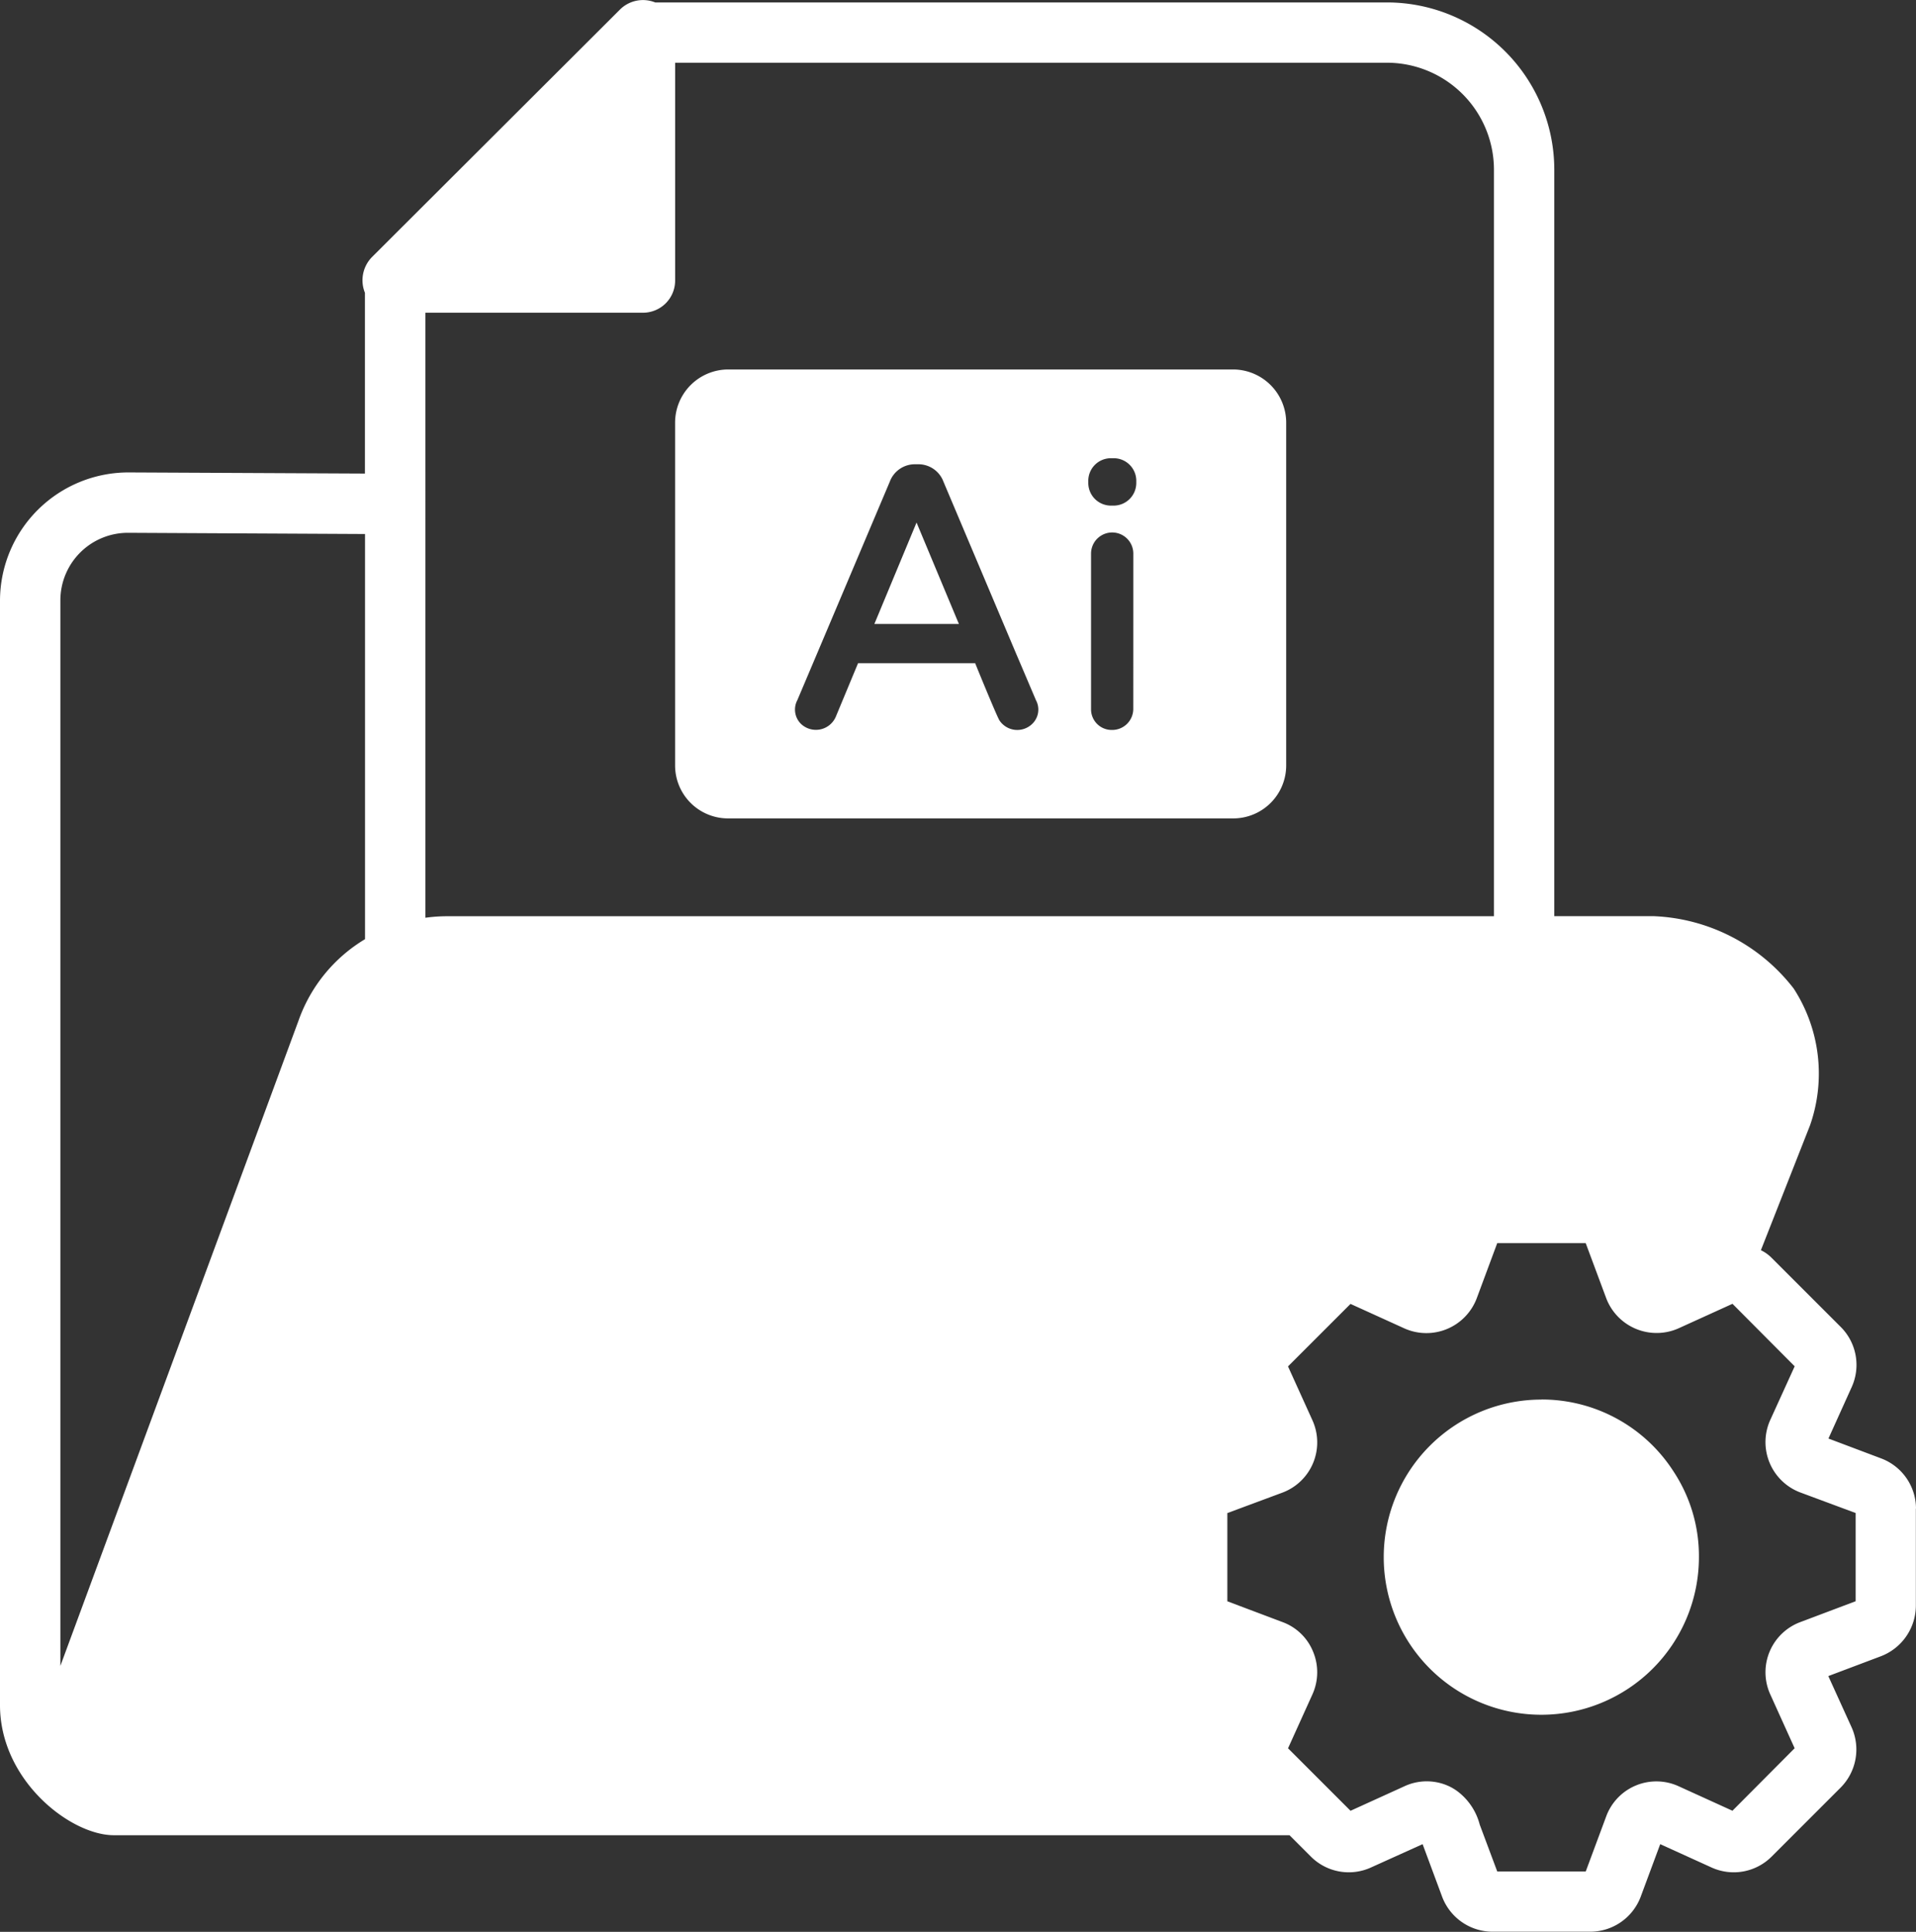
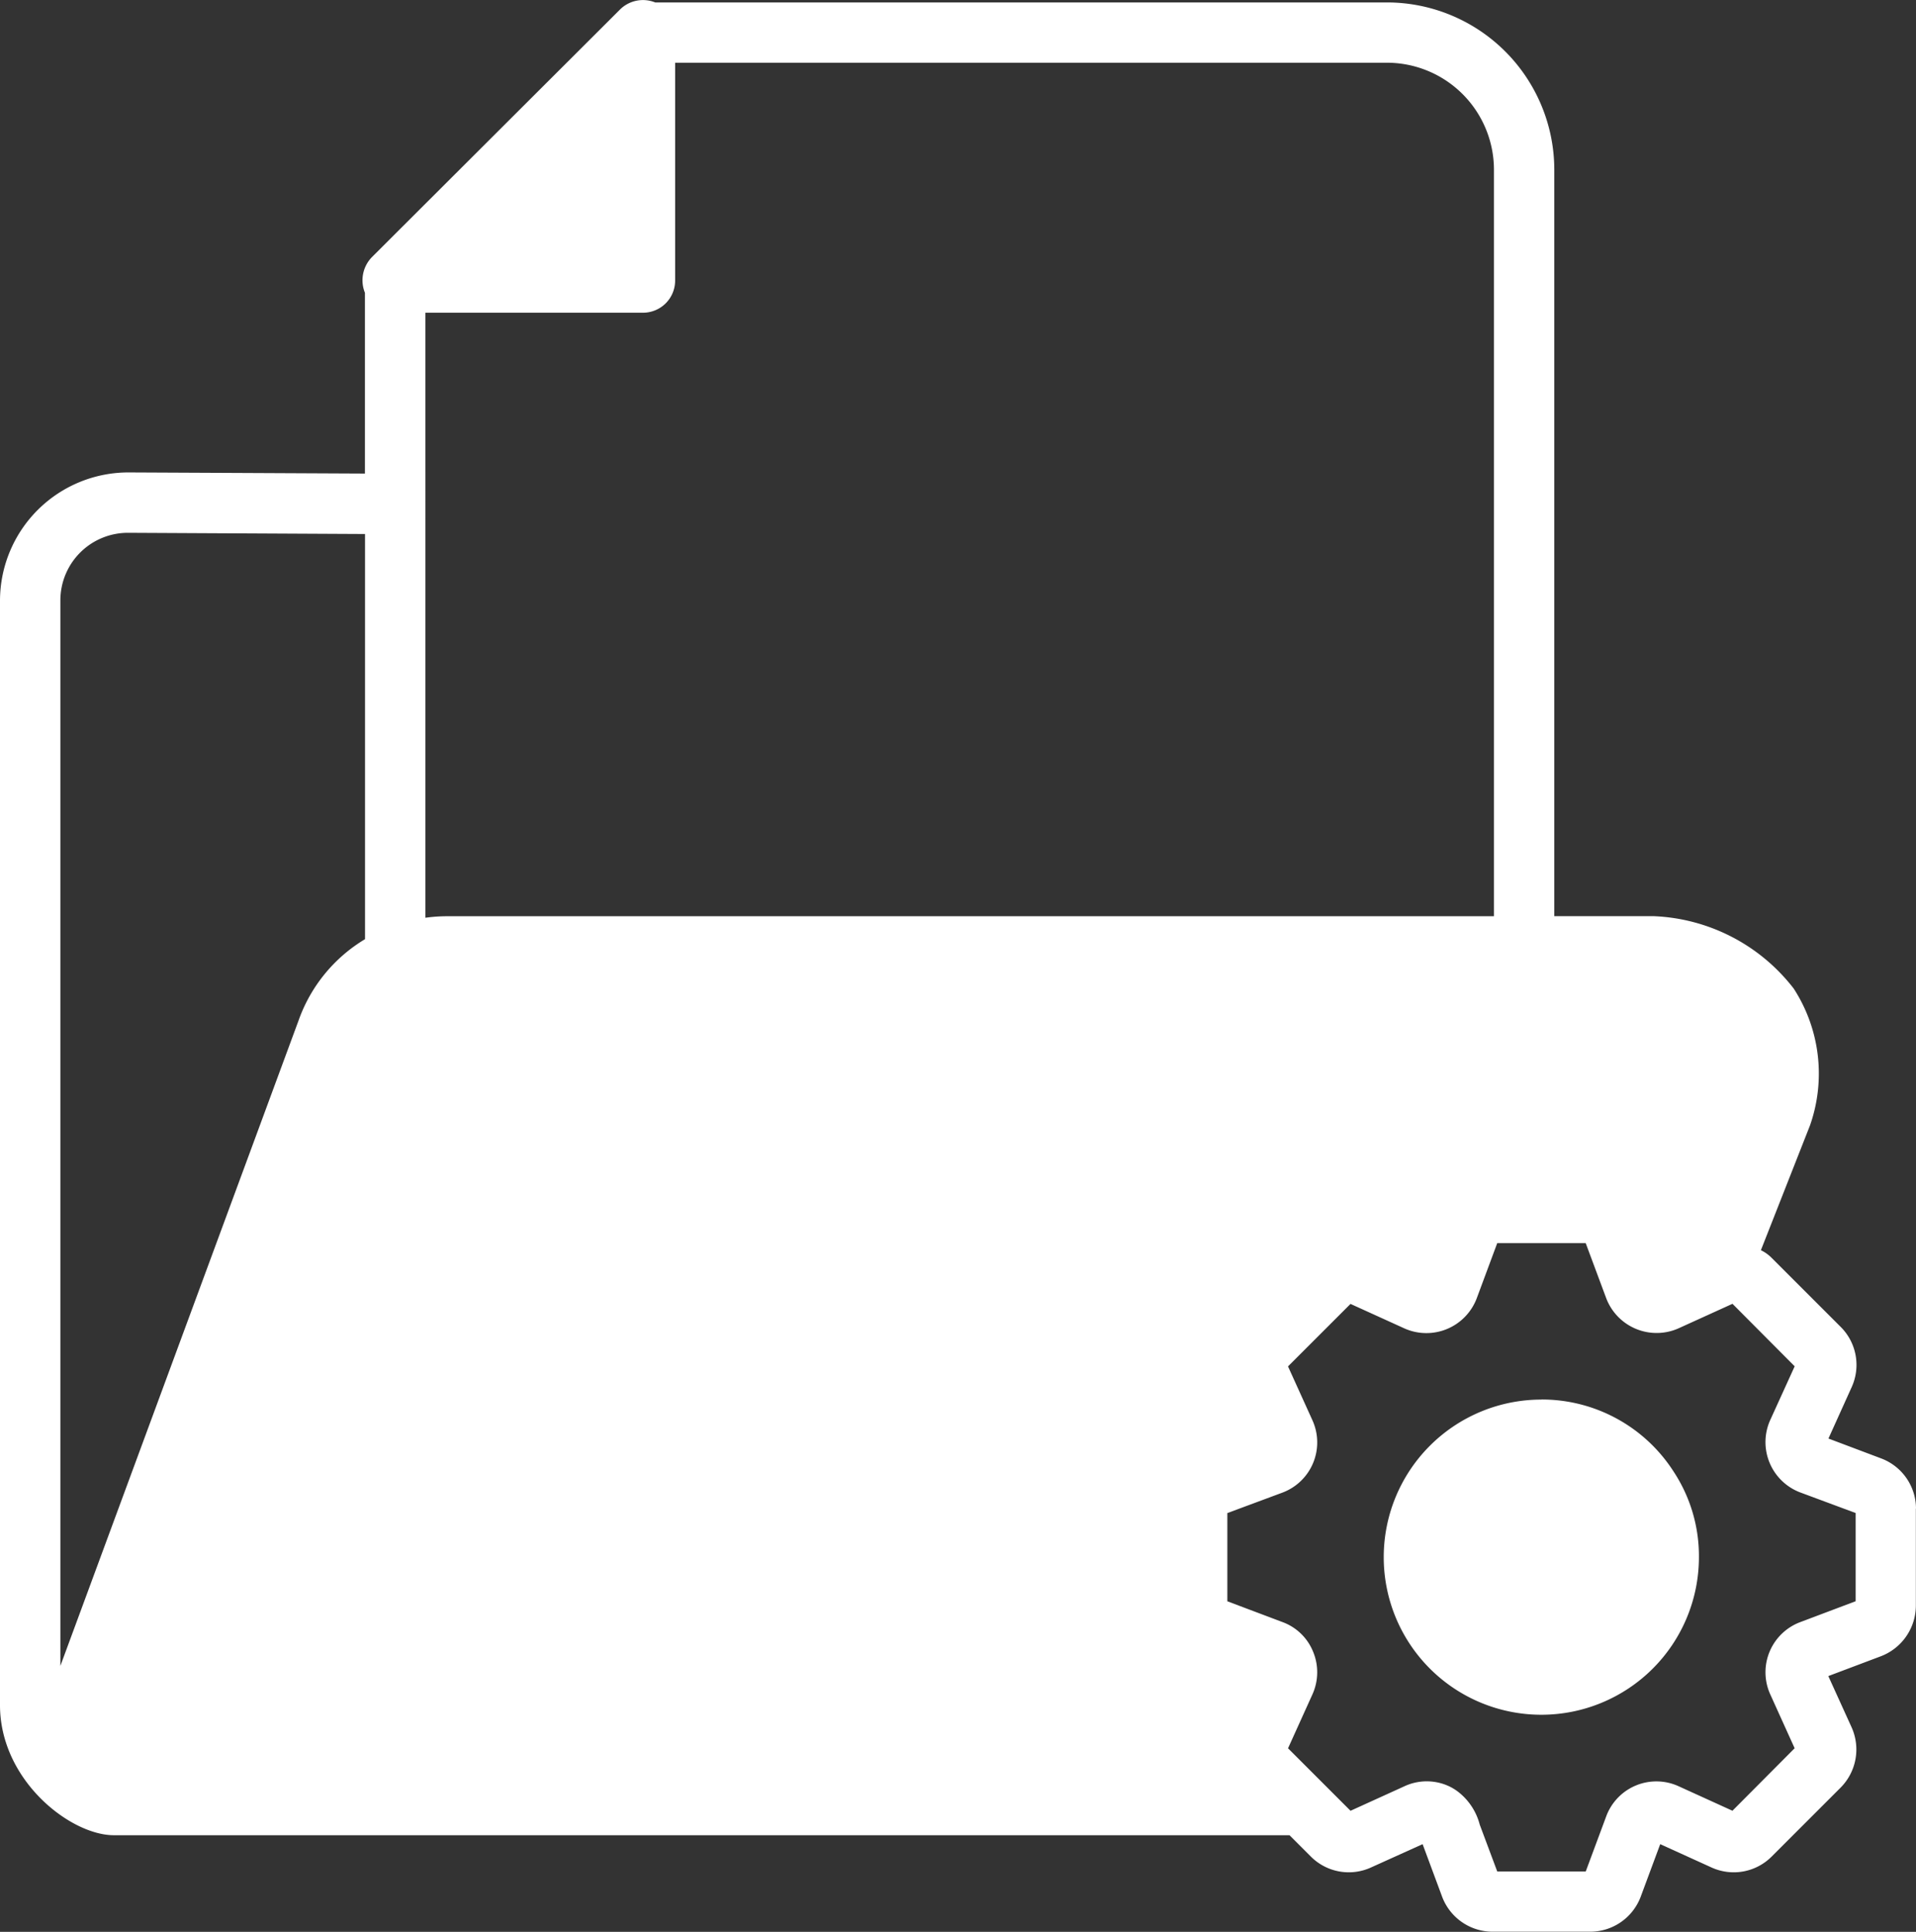
<svg xmlns="http://www.w3.org/2000/svg" width="98.563" height="99.383" viewBox="0 0 98.563 99.383">
  <rect x="0" y="0" width="98.563" height="99.383" fill="#333333" stroke="none" />
  <g id="Project_File" transform="translate(-3.27 -3.006)">
    <path id="Path_18631" data-name="Path 18631" d="M101.833,80.614a2.764,2.764,0,0,0-1.786-2.578l-2.718-1.025,1.2-2.656a2.76,2.76,0,0,0-.559-3.076l-3.557-3.556a1.96,1.96,0,0,0-.559-.4L96.381,60.9a8.046,8.046,0,0,0-.838-7.036,9.585,9.585,0,0,0-7.222-3.727H83.226V11.731a8.614,8.614,0,0,0-8.6-8.6H36.973a1.678,1.678,0,0,0-1.817.373L22.4,16.236a1.707,1.707,0,0,0-.357,1.832v9.3L9.886,27.31A6.608,6.608,0,0,0,3.27,33.88V90.725c0,3.874,3.626,6.693,5.855,6.693h60.48l1.1,1.1a2.755,2.755,0,0,0,3.091.56l2.656-1.2,1.009,2.718a2.777,2.777,0,0,0,2.594,1.786h5.017a2.777,2.777,0,0,0,2.594-1.786l1.009-2.718,2.64,1.2a2.754,2.754,0,0,0,3.091-.56l3.557-3.557a2.782,2.782,0,0,0,.559-3.09l-1.2-2.64,2.718-1.025a2.8,2.8,0,0,0,1.786-2.578V80.614ZM22.048,51.321A7.972,7.972,0,0,0,18.631,55.5L6.376,88.706V33.895a3.474,3.474,0,0,1,3.479-3.479h.016l12.177.062Zm3.106-1.1V19.094H36.337A1.654,1.654,0,0,0,38,17.431V6.233H74.622a5.509,5.509,0,0,1,5.5,5.5V50.141H26.241a8.256,8.256,0,0,0-1.087.078ZM98.727,85.381l-2.842,1.072a2.755,2.755,0,0,0-1.553,3.711l1.258,2.78-3.2,3.215L89.625,94.9A2.751,2.751,0,0,0,85.9,96.44l-1.056,2.842H80.291l-.9-2.407a3.129,3.129,0,0,0-1.056-1.646,2.54,2.54,0,0,0-.621-.373,2.724,2.724,0,0,0-2.205.047l-2.765,1.258-3.215-3.215,1.258-2.78a2.755,2.755,0,0,0,.031-2.19,2.7,2.7,0,0,0-1.569-1.521l-2.842-1.072V80.846l2.842-1.056a2.758,2.758,0,0,0,1.538-3.712L69.528,73.3l3.215-3.215,2.765,1.257A2.769,2.769,0,0,0,79.235,69.8l1.056-2.842h4.551L85.9,69.8a2.774,2.774,0,0,0,3.728,1.537l2.764-1.257,3.2,3.215-1.258,2.764a2.767,2.767,0,0,0,1.553,3.728l2.842,1.056v4.535Z" transform="translate(0)" fill="#fff" />
    <path id="Path_18632" data-name="Path 18632" d="M57.208,49.364a8.107,8.107,0,1,0,8.107,8.107,7.9,7.9,0,0,0-1.3-4.4,8.054,8.054,0,0,0-6.8-3.711Z" transform="translate(25.351 25.643)" fill="#fff" />
-     <path id="Path_18633" data-name="Path 18633" d="M32.23,25.533h4.349L34.4,20.314Z" transform="translate(16.019 9.574)" fill="#fff" />
-     <path id="Path_18634" data-name="Path 18634" d="M54.332,15.244H28.364a2.738,2.738,0,0,0-2.734,2.733V35.622a2.725,2.725,0,0,0,2.734,2.718H54.332a2.725,2.725,0,0,0,2.734-2.718V17.977a2.738,2.738,0,0,0-2.734-2.733ZM44,33.478a1.1,1.1,0,0,1-1.678-.171C42.2,33.144,41,30.2,41.068,30.356H35.042L33.893,33.12a1.114,1.114,0,0,1-1.786.358,1.034,1.034,0,0,1-.186-1.227c1.678-3.958,2.517-5.948,4.752-11.23a1.375,1.375,0,0,1,1.289-.9h.186a1.375,1.375,0,0,1,1.289.9c9.172,21.705,1.188,2.808,4.753,11.23A1.019,1.019,0,0,1,44,33.478Zm5.2-.761a1.084,1.084,0,0,1-1.1,1.072,1.06,1.06,0,0,1-1.072-1.072v-8a1.087,1.087,0,0,1,2.174,0Zm.155-11.649a1.167,1.167,0,0,1-1.181,1.18h-.108a1.166,1.166,0,0,1-1.18-1.18v-.077a1.162,1.162,0,0,1,1.18-1.181h.108a1.162,1.162,0,0,1,1.181,1.181Z" transform="translate(12.368 6.769)" fill="#fff" />
  </g>
</svg>